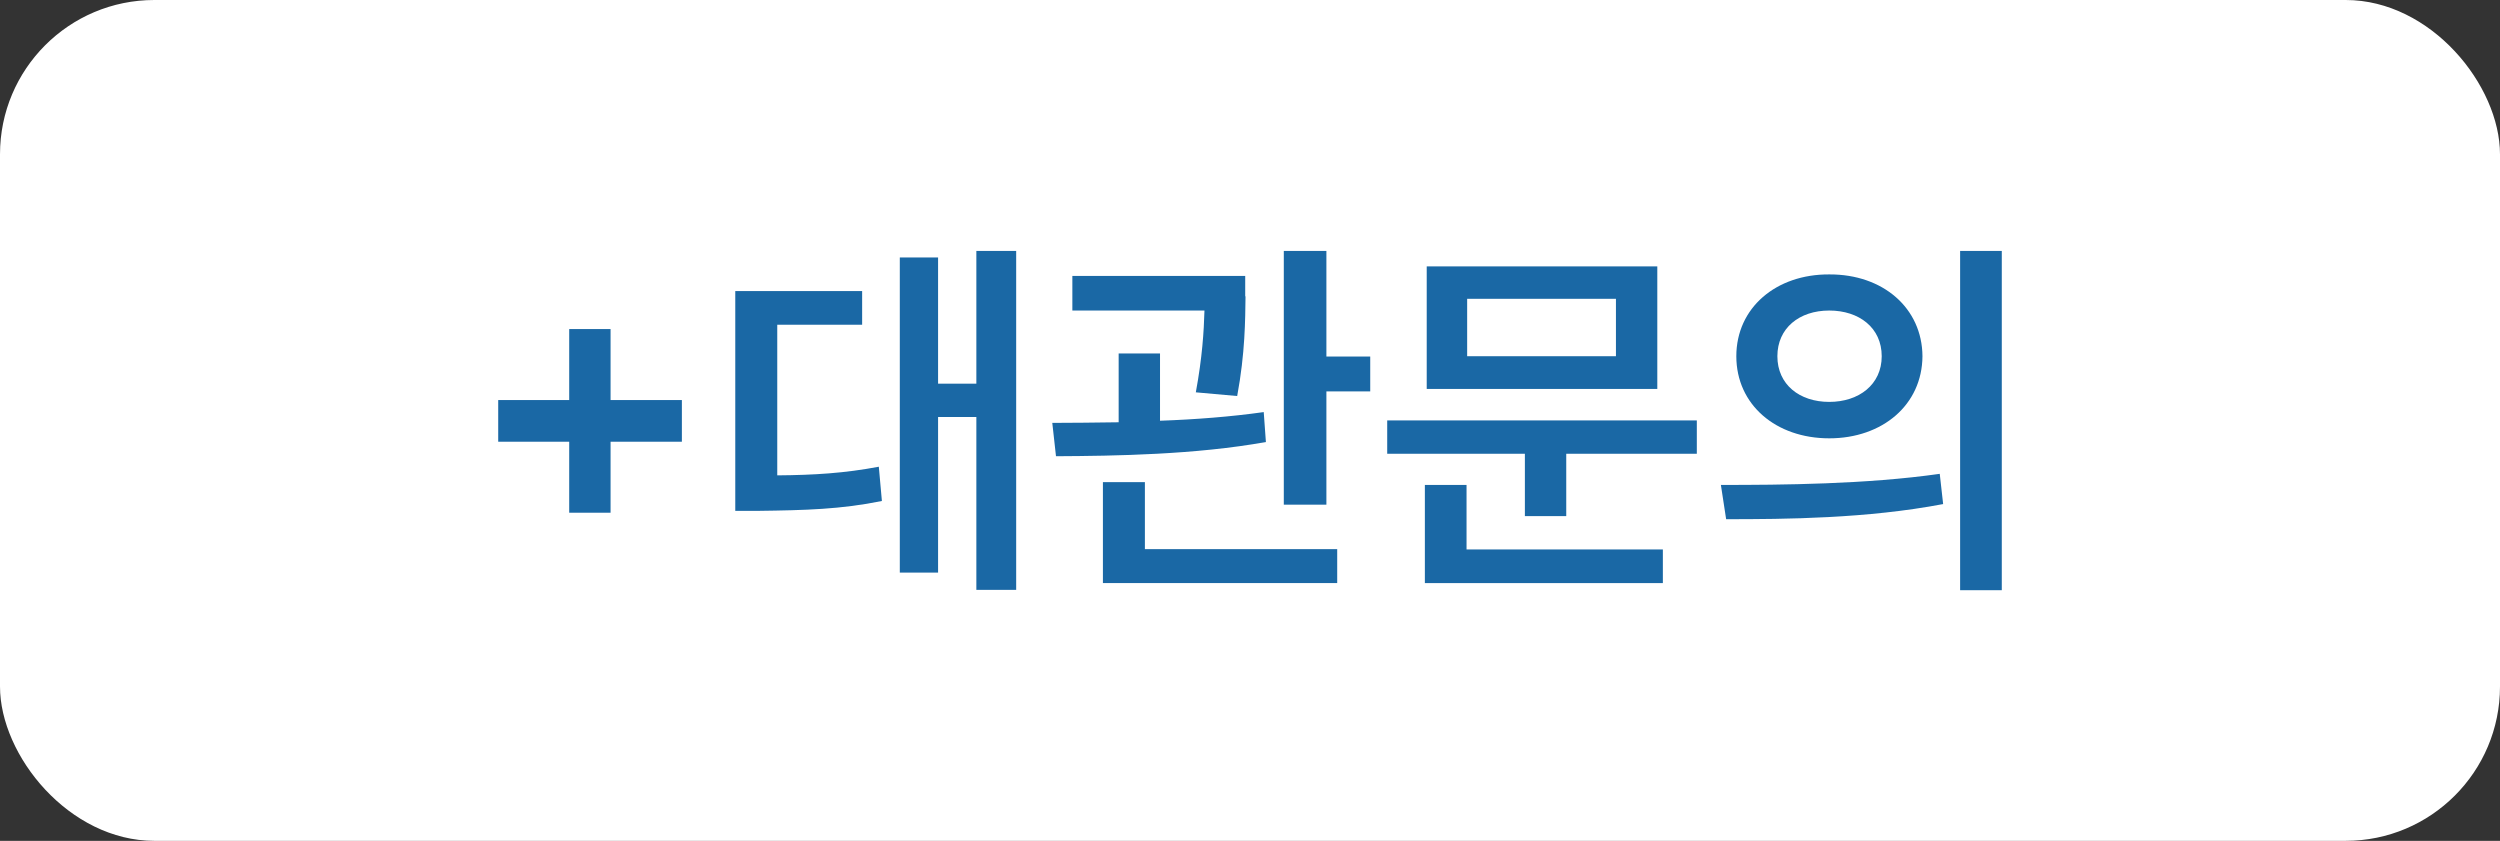
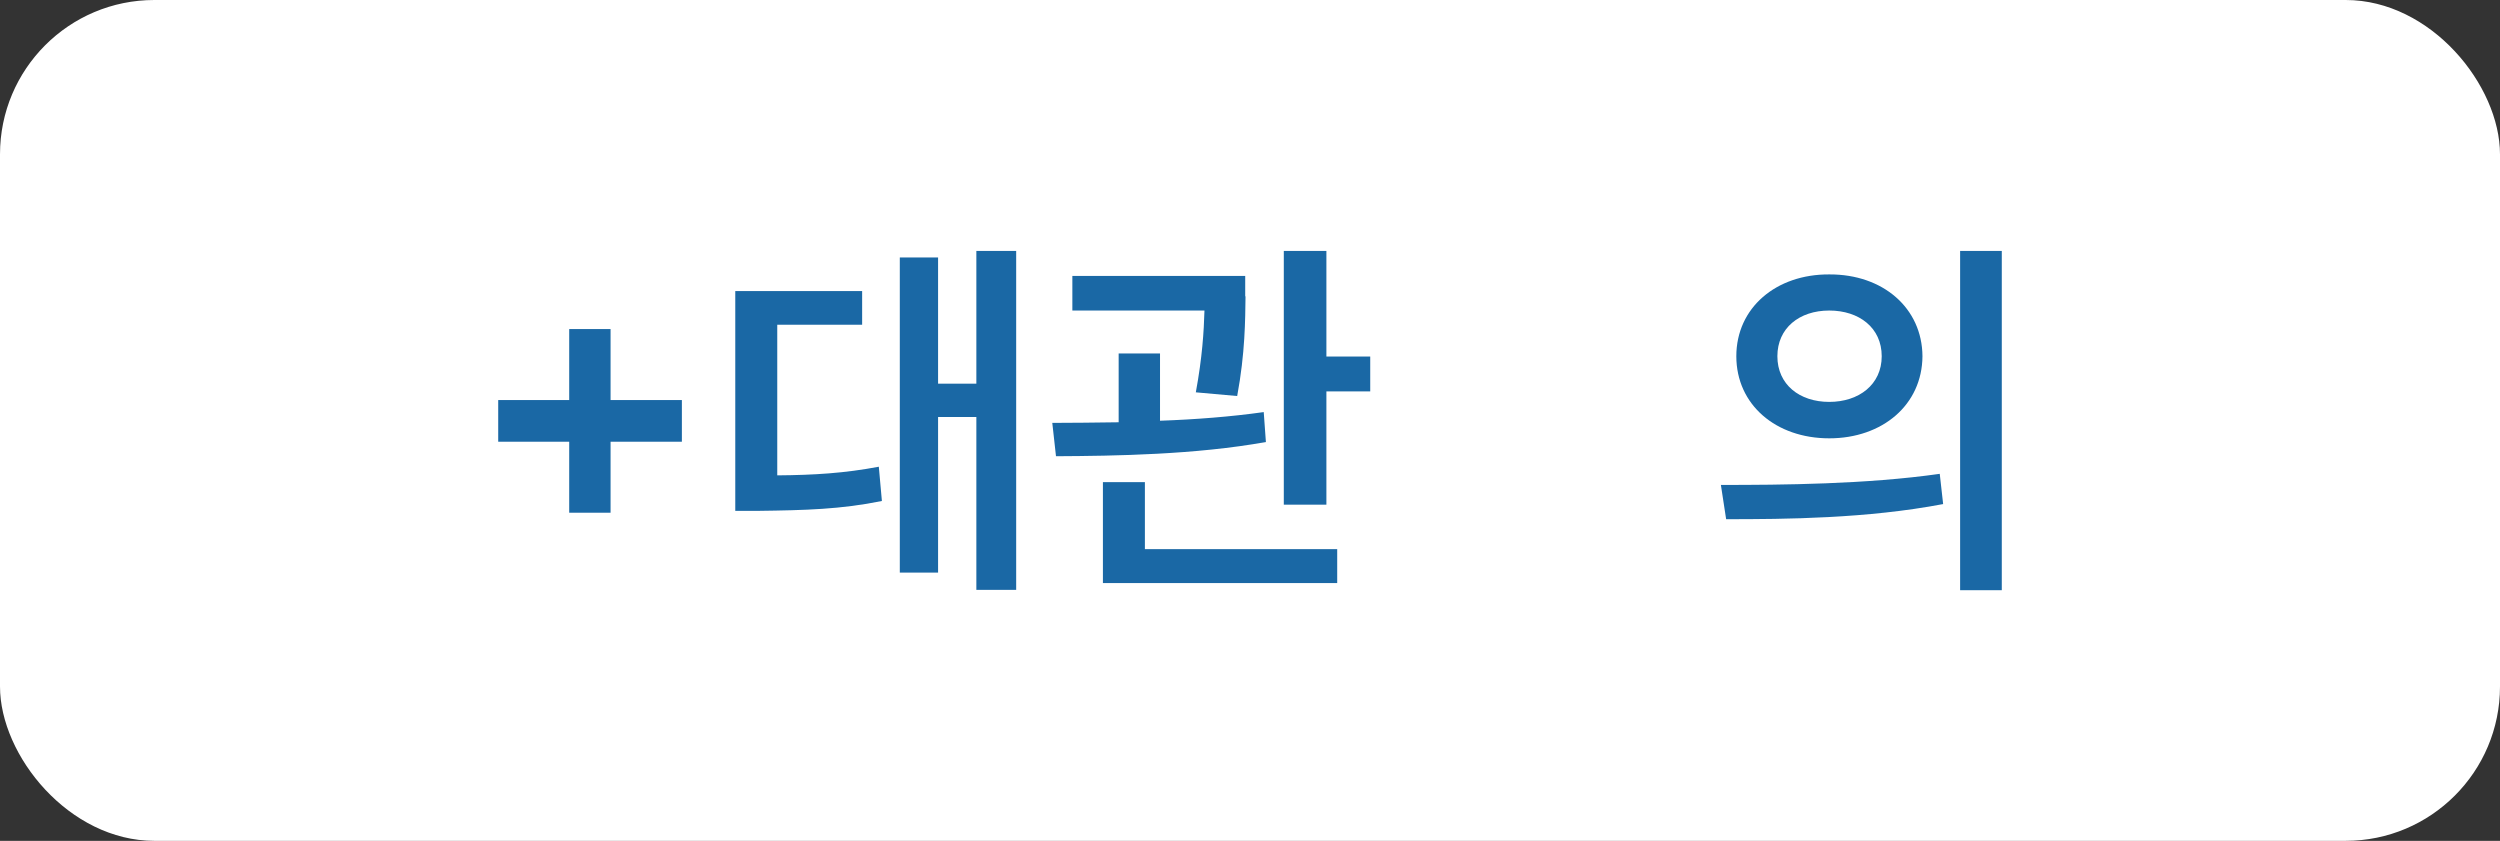
<svg xmlns="http://www.w3.org/2000/svg" id="_레이어_2" data-name="레이어 2" viewBox="0 0 80.99 27.24">
  <rect x="0" y="0" width="80.99" height="27.24" fill="#333333" stroke="none" />
  <defs>
    <style>
      .cls-1 {
        fill: #fff;
      }

      .cls-2 {
        fill: #1a68a5;
      }
    </style>
  </defs>
  <g id="_레이어_1-2" data-name="레이어 1">
    <rect class="cls-1" x="0" y="0" width="80.99" height="27.24" rx="5" ry="5" />
    <g>
      <path class="cls-2" d="M18.44,14.31h-2.3v-1.35h2.3v-2.3h1.34v2.3h2.31v1.35h-2.31v2.3h-1.34v-2.3Z" />
      <path class="cls-2" d="M27.92,10.52h-2.74v4.88c1.2-.01,2.18-.07,3.29-.28l.1,1.11c-1.32.27-2.48.3-4.01.32h-.74v-7.12h4.11v1.09ZM32.92,19.11h-1.29v-5.6h-1.24v5.04h-1.24v-10.21h1.24v4.09h1.24v-4.3h1.29v10.98Z" />
      <path class="cls-2" d="M37.58,13.63c1.14-.04,2.3-.13,3.36-.28l.07.97c-2.28.41-4.87.45-6.8.46l-.12-1.08c.65,0,1.38-.01,2.15-.02v-2.23h1.34v2.19ZM40.35,9.6c-.01.75-.01,1.83-.27,3.23l-1.34-.12c.21-1.14.26-1.97.28-2.65h-4.28v-1.12h5.6v.66ZM43.32,18.89h-7.59v-3.27h1.36v2.17h6.23v1.09ZM42.97,11.55h1.42v1.13h-1.42v3.67h-1.38v-8.22h1.38v3.43Z" />
-       <path class="cls-2" d="M54.98,14.7h-4.24v2.02h-1.34v-2.02h-4.46v-1.08h10.03v1.08ZM53.87,18.89h-7.71v-3.18h1.35v2.09h6.36v1.09ZM53.69,12.6h-7.47v-3.97h7.47v3.97ZM47.53,11.54h4.82v-1.86h-4.82v1.86Z" />
      <path class="cls-2" d="M62.84,15.35l.11.98c-2.47.47-5.1.49-7.03.49l-.17-1.11c1.98,0,4.72-.02,7.09-.36ZM62.28,11.54c-.01,1.57-1.29,2.66-3.02,2.66s-3.01-1.09-3.01-2.66,1.29-2.66,3.01-2.65c1.74-.01,3.01,1.09,3.02,2.65ZM57.58,11.54c0,.92.72,1.48,1.68,1.48s1.7-.56,1.7-1.48-.73-1.48-1.7-1.48-1.68.57-1.68,1.48ZM64.85,19.12h-1.35v-10.99h1.35v10.99Z" />
    </g>
  </g>
</svg>